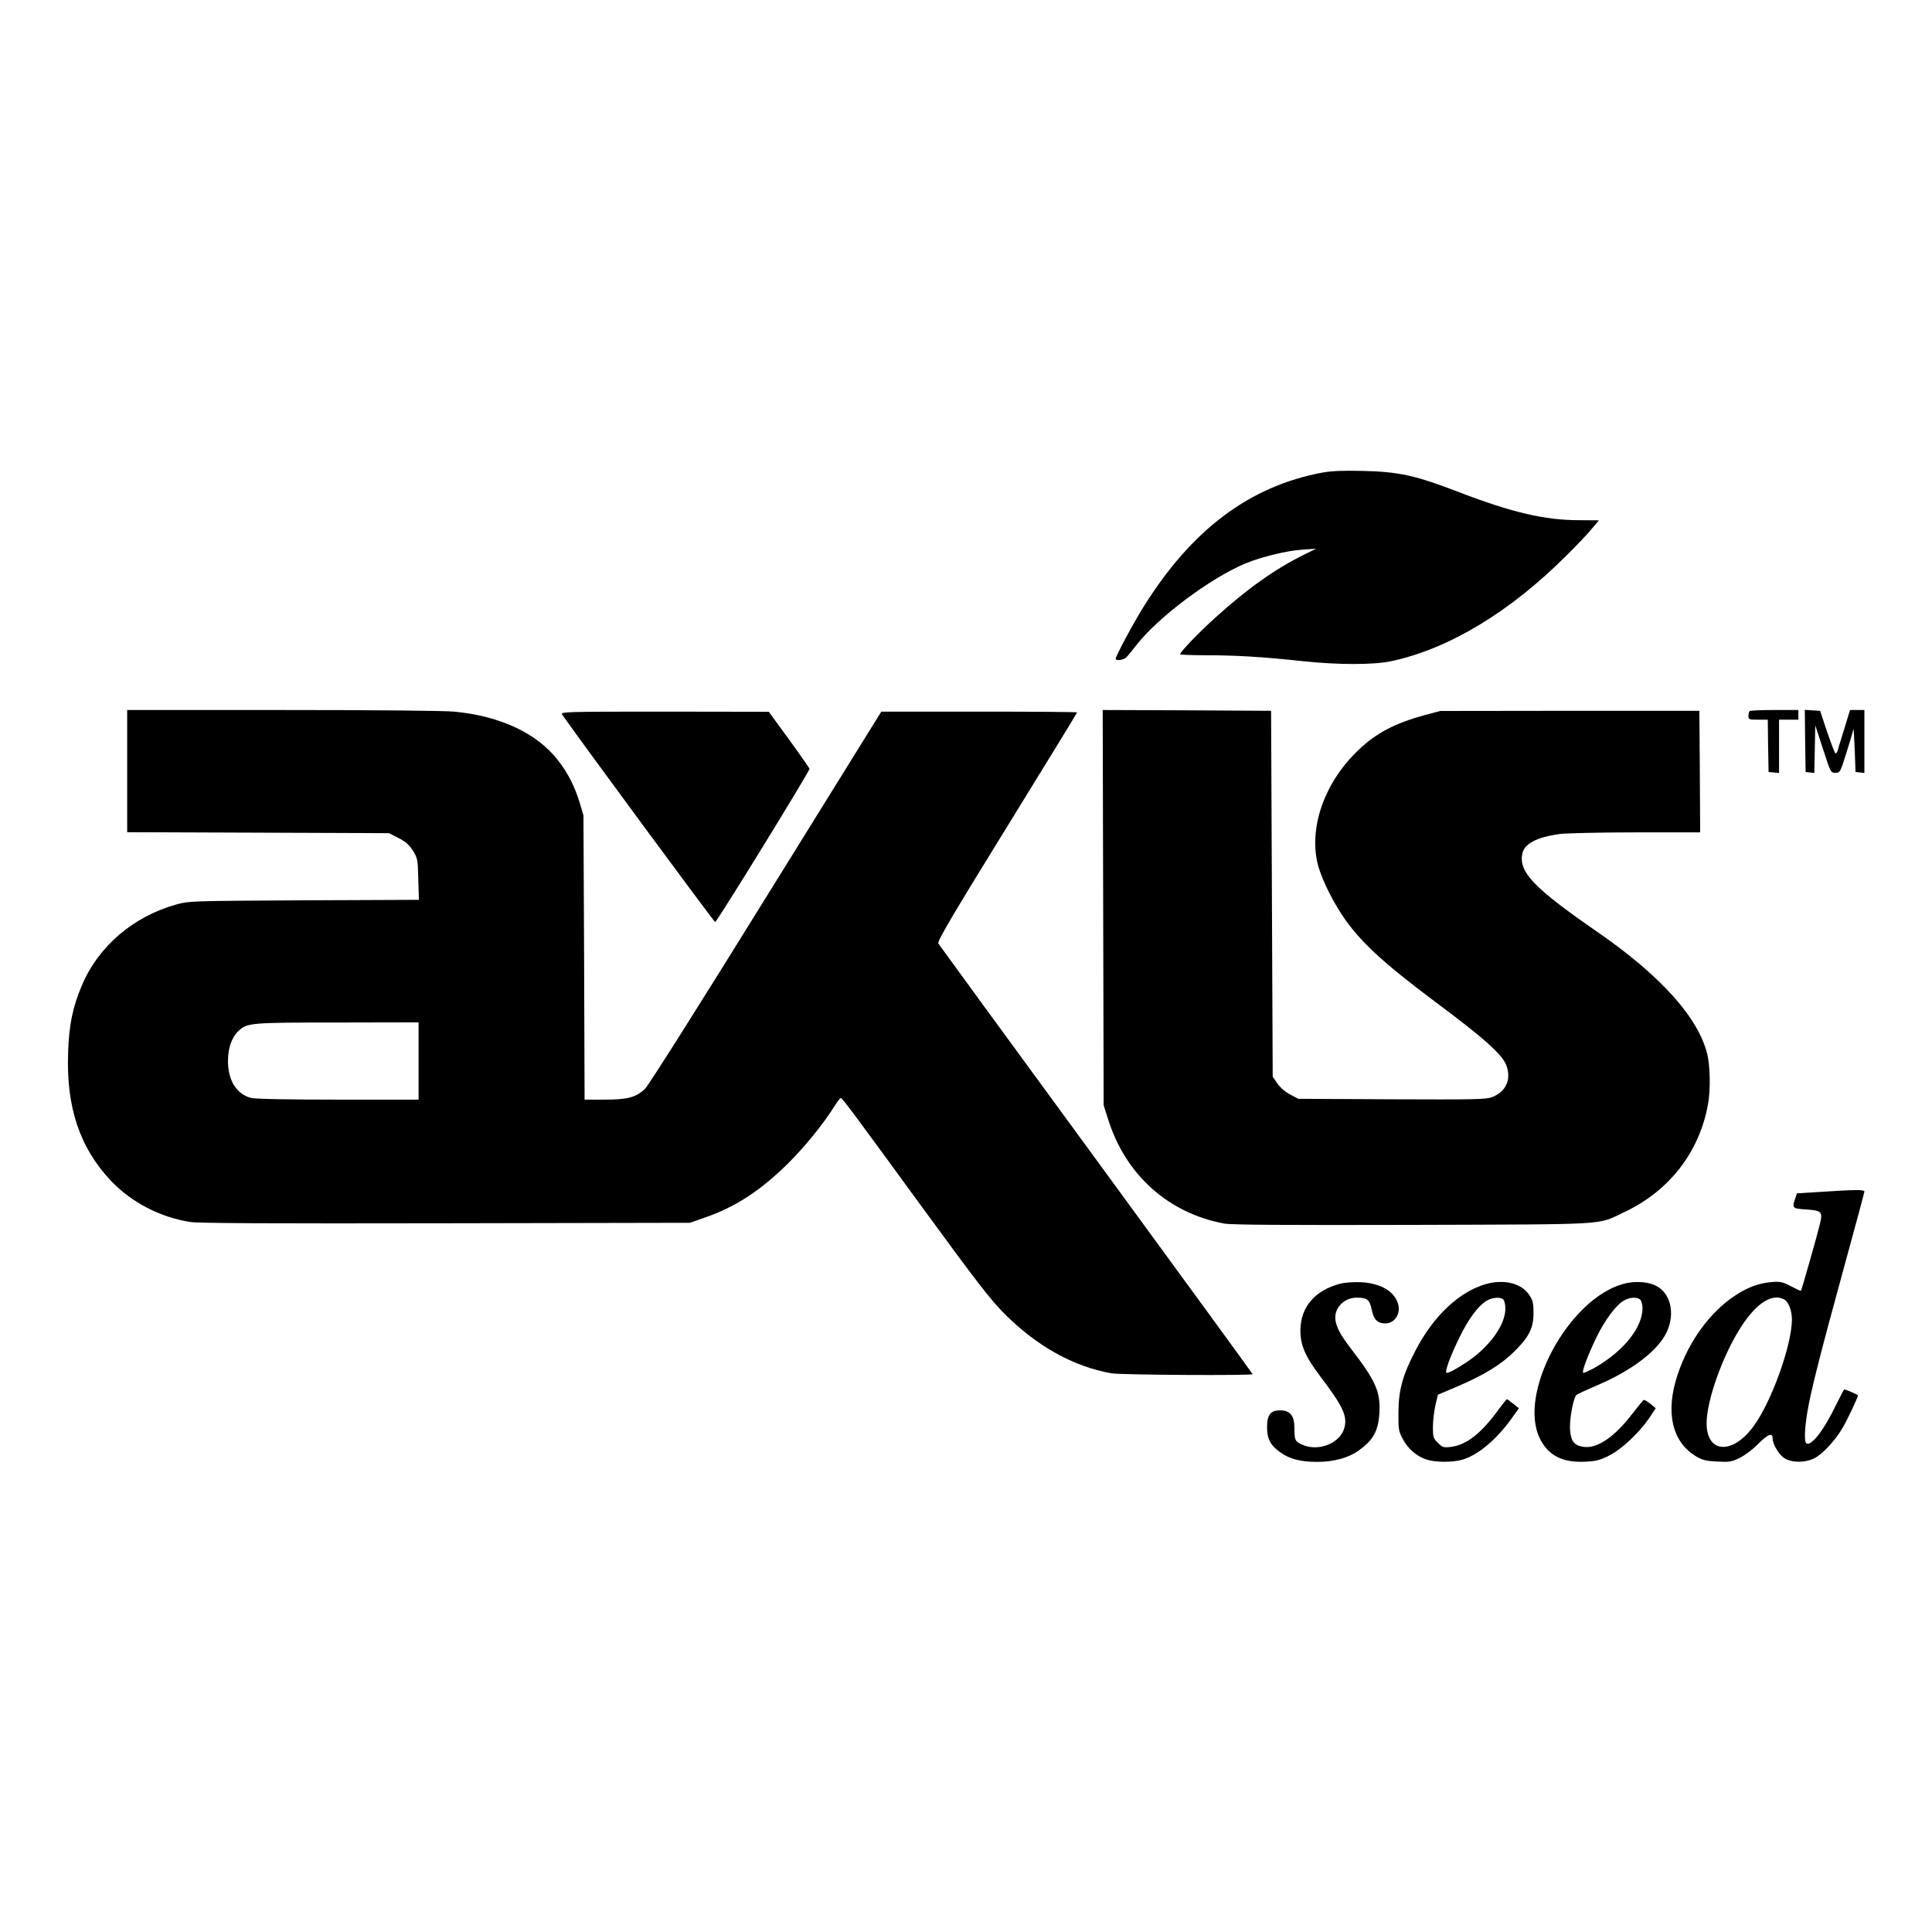
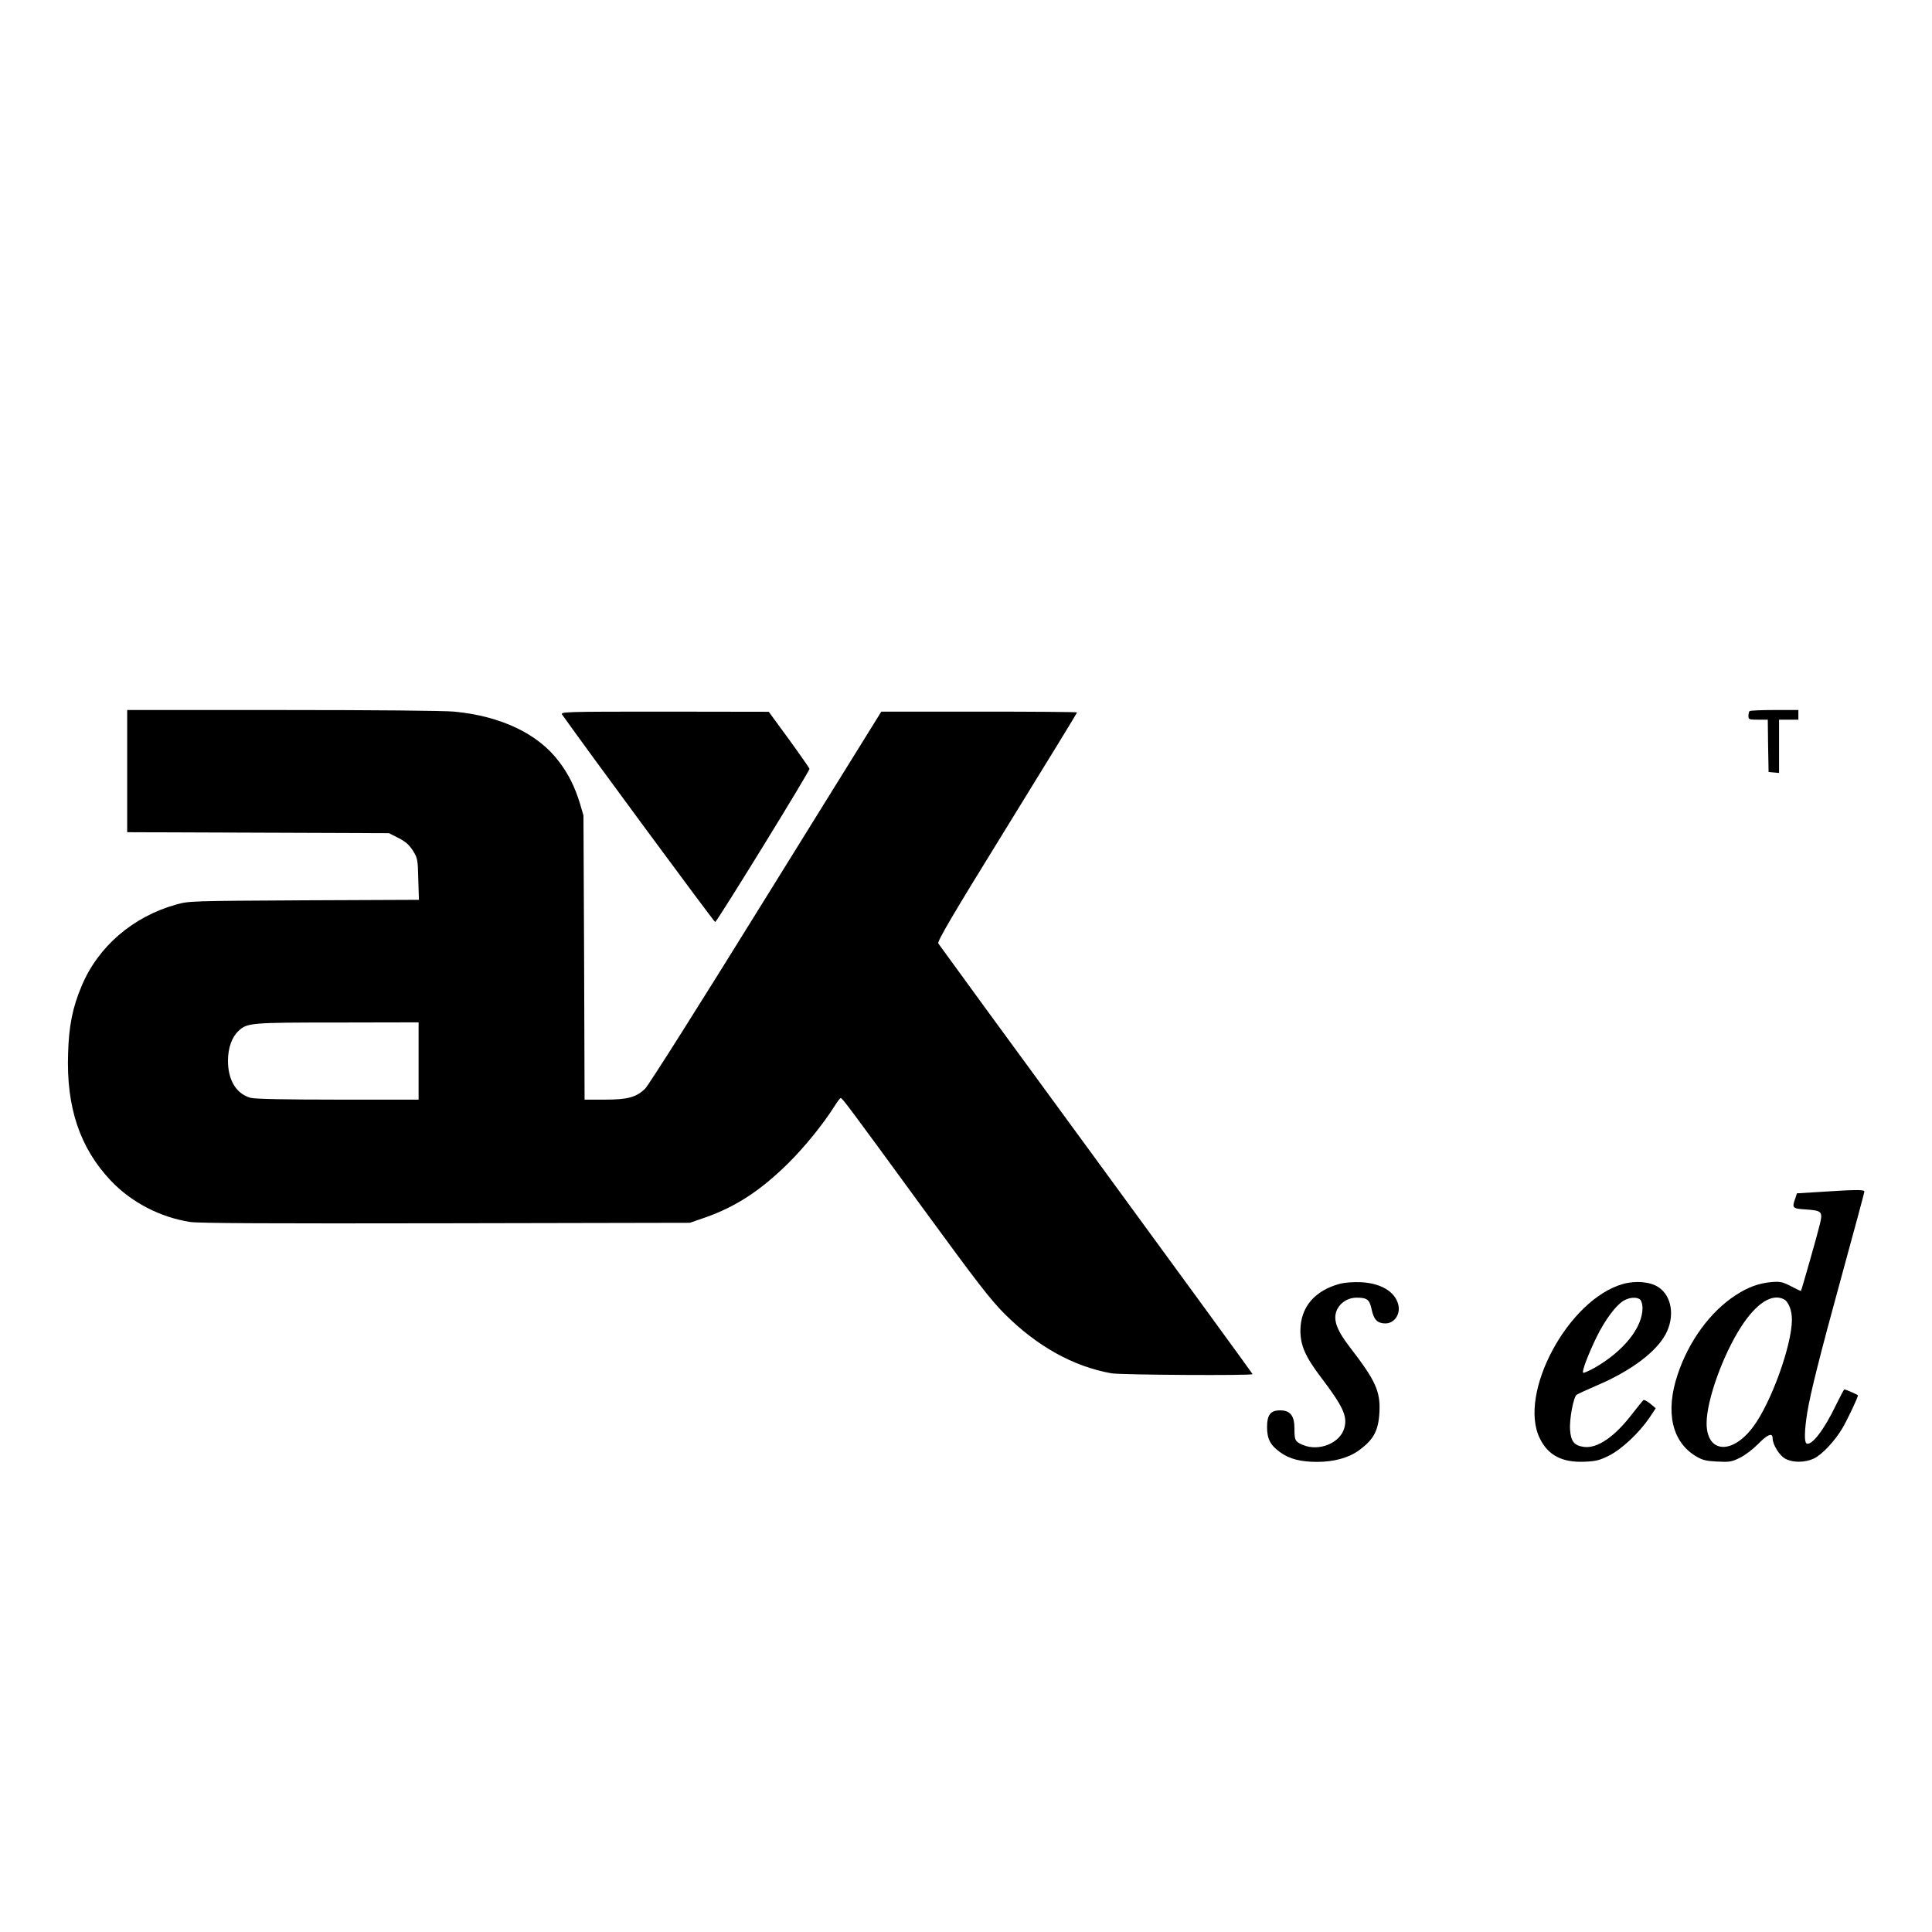
<svg xmlns="http://www.w3.org/2000/svg" version="1.0" width="1200pt" height="1200pt" viewBox="0 0 1200 1200" preserveAspectRatio="xMidYMid meet">
  <g transform="translate(0,1200) scale(0.1,-0.1)" fill="#000000" stroke="none">
-     <path d="M8215 9065 c-455 -85 -814 -355 -1114 -837 -63 -101 -171 -303 -171 -319 0 -16 50 -9 68 10 9 10 37 44 61 75 135 173 458 415 676 506 103 42 254 79 354 86 l86 6 -75 -37 c-177 -87 -351 -210 -549 -389 -109 -99 -221 -215 -221 -230 0 -3 75 -6 168 -6 181 0 347 -10 597 -37 218 -23 436 -23 545 0 358 76 738 305 1090 657 64 63 135 138 158 167 l43 51 -123 1 c-213 0 -417 48 -743 173 -272 105 -376 128 -600 133 -124 3 -192 0 -250 -10z" />
    <path d="M790 7210 l0 -379 813 -3 813 -3 59 -30 c45 -23 66 -42 90 -79 29 -47 30 -55 33 -177 l4 -128 -714 -3 c-702 -4 -714 -4 -793 -26 -269 -75 -485 -261 -587 -504 -57 -134 -80 -248 -85 -419 -12 -337 73 -589 266 -793 127 -134 306 -227 493 -256 53 -8 489 -10 1588 -8 l1515 3 95 33 c189 66 344 167 516 337 103 102 217 243 289 357 17 27 33 48 37 48 10 0 64 -73 518 -695 329 -450 412 -558 500 -646 201 -201 427 -327 664 -369 60 -10 876 -15 876 -5 0 3 -437 602 -971 1332 -535 730 -976 1335 -981 1343 -8 12 88 176 426 723 240 389 436 709 436 712 0 3 -274 5 -608 5 l-608 0 -715 -1152 c-419 -677 -730 -1168 -752 -1190 -56 -54 -108 -68 -253 -68 l-123 0 -3 883 -4 882 -22 75 c-32 104 -72 184 -131 261 -130 172 -359 281 -649 309 -64 6 -497 10 -1069 10 l-963 0 0 -380z m1810 -1800 l0 -240 -502 0 c-320 0 -517 4 -541 11 -90 25 -142 111 -141 234 1 79 25 145 67 183 52 49 77 51 615 51 l502 1 0 -240z" />
-     <path d="M6852 6363 l3 -1228 28 -88 c108 -344 374 -583 722 -647 42 -8 389 -10 1170 -8 1242 4 1141 -2 1311 78 281 131 471 375 523 674 16 85 13 230 -4 305 -54 228 -289 490 -681 761 -394 272 -491 372 -469 486 11 63 91 105 235 124 41 5 254 10 473 10 l397 0 -2 378 -3 377 -805 0 -805 -1 -97 -26 c-184 -50 -300 -111 -411 -217 -204 -194 -304 -465 -256 -693 18 -84 81 -219 154 -330 105 -159 246 -291 580 -541 305 -227 416 -327 441 -394 33 -87 -2 -165 -90 -198 -36 -14 -117 -15 -621 -13 l-581 3 -49 26 c-30 15 -62 42 -80 68 l-30 43 -5 1136 -5 1137 -523 3 -523 2 3 -1227z" />
    <path d="M10867 7583 c-4 -3 -7 -17 -7 -30 0 -22 4 -23 60 -23 l60 0 2 -162 3 -163 33 -3 32 -3 0 165 0 166 60 0 60 0 0 30 0 30 -148 0 c-82 0 -152 -3 -155 -7z" />
-     <path d="M11212 7398 l3 -193 27 -3 27 -3 3 148 3 148 48 -147 c47 -146 48 -148 77 -148 29 0 30 2 70 129 22 70 41 135 42 142 1 8 5 -49 8 -126 l5 -140 28 -3 27 -3 0 195 0 196 -44 0 -45 0 -36 -117 c-20 -65 -39 -126 -41 -135 -3 -10 -9 -18 -13 -18 -4 0 -27 60 -52 133 l-44 132 -48 3 -47 3 2 -193z" />
    <path d="M3492 7561 c137 -195 945 -1290 950 -1288 13 4 589 940 586 952 -2 6 -59 88 -128 183 l-125 171 -648 1 c-629 0 -648 -1 -635 -19z" />
    <path d="M11308 4597 l-147 -9 -10 -31 c-22 -60 -18 -64 64 -69 101 -7 107 -13 89 -90 -15 -64 -114 -411 -118 -416 -2 -1 -30 12 -62 29 -52 27 -66 30 -119 26 -80 -7 -147 -31 -225 -82 -157 -102 -291 -285 -360 -493 -78 -233 -35 -420 117 -509 37 -22 62 -28 129 -31 76 -4 89 -2 140 23 31 15 81 53 111 83 61 63 93 76 93 39 0 -40 43 -109 80 -128 47 -25 122 -24 177 2 51 25 130 109 177 189 31 53 96 190 96 203 0 4 -75 37 -85 37 -2 0 -24 -42 -49 -92 -75 -158 -155 -262 -186 -243 -14 9 -12 84 5 190 21 127 74 340 224 887 72 262 131 481 131 487 0 13 -58 12 -272 -2z m-226 -668 c27 -15 48 -69 48 -126 -1 -160 -129 -515 -240 -664 -131 -177 -290 -165 -290 21 0 143 102 426 215 600 95 147 193 209 267 169z" />
    <path d="M8325 4027 c-159 -42 -247 -145 -248 -291 0 -92 30 -162 128 -291 137 -181 165 -241 145 -314 -25 -94 -157 -148 -257 -106 -49 21 -53 28 -53 103 0 79 -26 112 -89 112 -60 0 -81 -28 -81 -104 0 -73 20 -112 81 -156 58 -42 127 -60 230 -60 104 0 196 25 260 72 91 66 121 122 127 238 6 129 -24 195 -182 400 -82 106 -106 170 -85 227 20 50 69 83 126 83 65 0 80 -12 93 -75 13 -62 36 -85 85 -85 56 0 95 58 80 117 -20 80 -108 133 -232 139 -45 2 -99 -2 -128 -9z" />
-     <path d="M9231 4025 c-166 -47 -327 -197 -439 -413 -80 -154 -105 -245 -106 -382 -1 -107 1 -119 26 -166 32 -62 85 -108 147 -129 56 -19 163 -19 226 -1 97 30 209 124 302 253 l47 66 -35 28 c-19 16 -36 28 -39 28 -3 0 -25 -27 -50 -61 -109 -151 -201 -223 -299 -235 -46 -5 -52 -3 -80 25 -28 28 -31 36 -31 97 0 36 7 97 15 134 l16 68 120 51 c166 71 271 135 354 217 92 90 120 146 120 241 0 60 -4 77 -27 111 -47 72 -154 99 -267 68z m107 -97 c7 -7 12 -32 12 -57 0 -99 -97 -235 -235 -328 -73 -49 -125 -76 -132 -69 -9 9 28 110 83 221 55 113 115 194 168 226 35 21 86 25 104 7z" />
    <path d="M10081 4025 c-340 -95 -654 -679 -517 -959 52 -106 139 -151 279 -145 69 3 94 9 151 38 77 38 186 140 251 235 l39 59 -33 28 c-19 15 -38 26 -43 23 -4 -3 -34 -40 -67 -82 -111 -146 -219 -220 -303 -209 -60 8 -81 34 -86 106 -5 65 21 204 41 218 7 5 63 31 126 58 209 89 366 206 426 317 59 109 40 238 -44 293 -51 34 -141 42 -220 20z m109 -100 c6 -8 12 -30 12 -49 0 -123 -119 -270 -300 -373 -35 -19 -66 -33 -69 -29 -9 8 33 117 84 222 51 104 119 196 166 224 38 24 90 26 107 5z" />
  </g>
</svg>